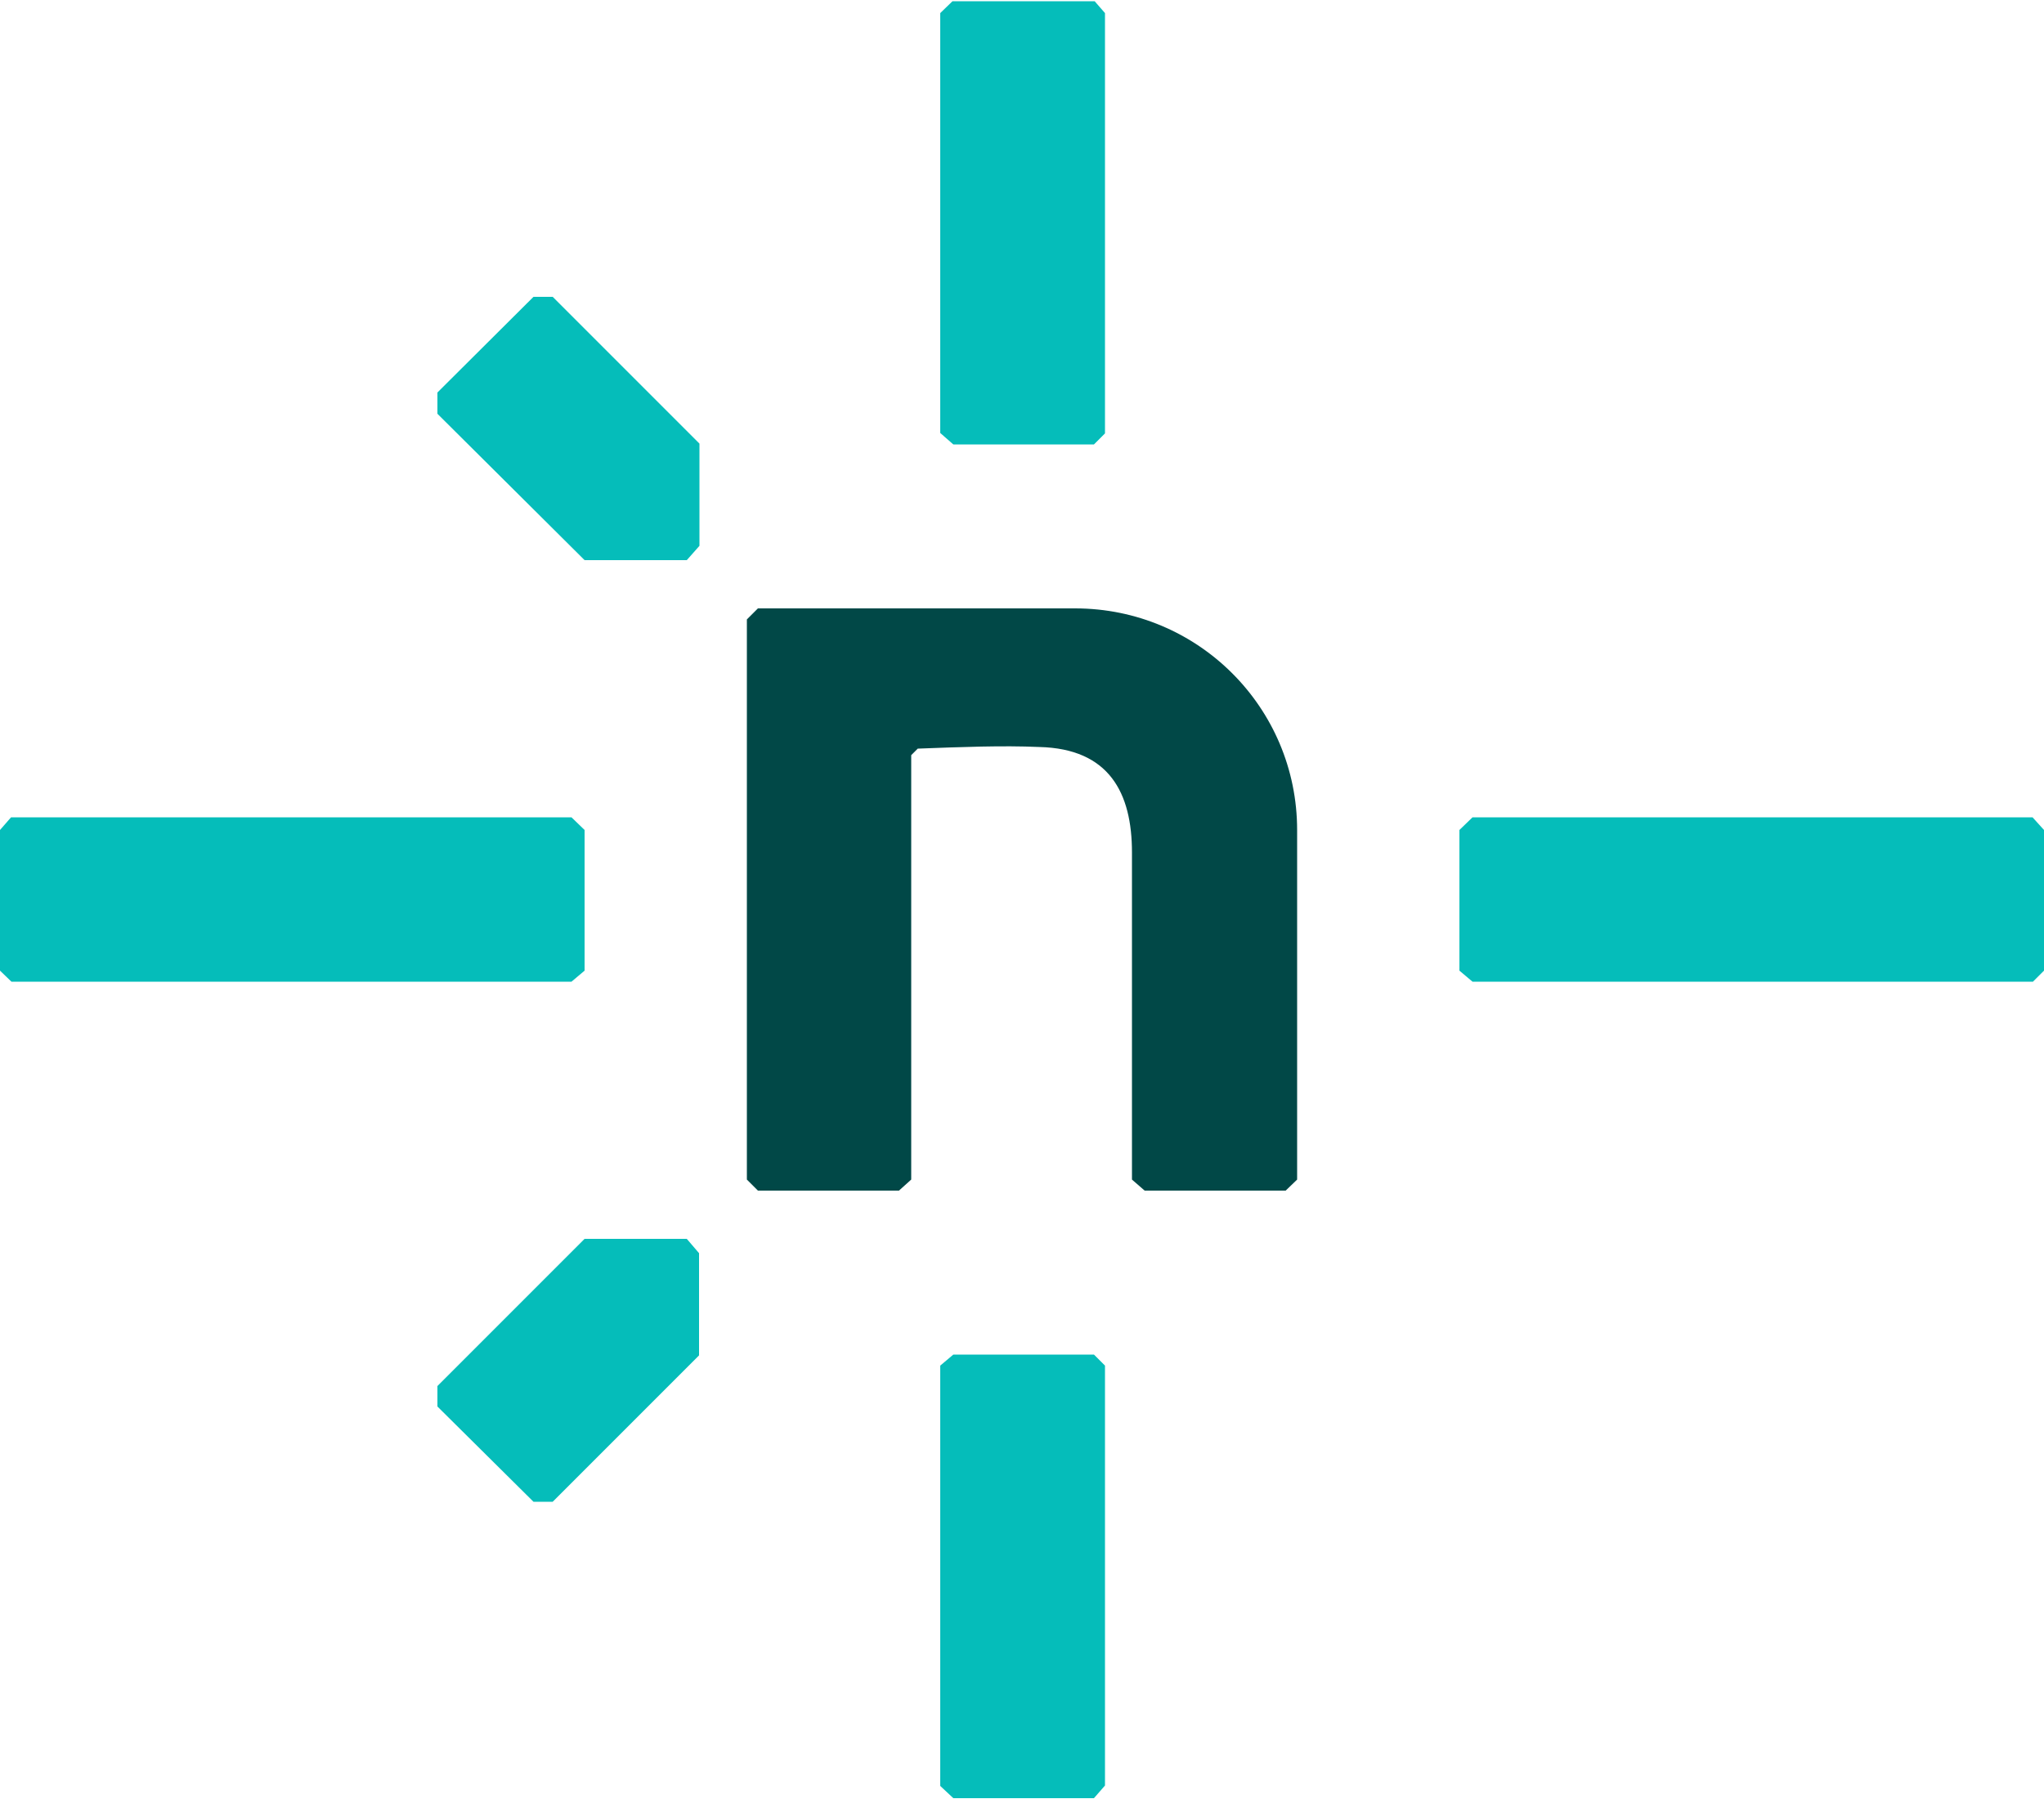
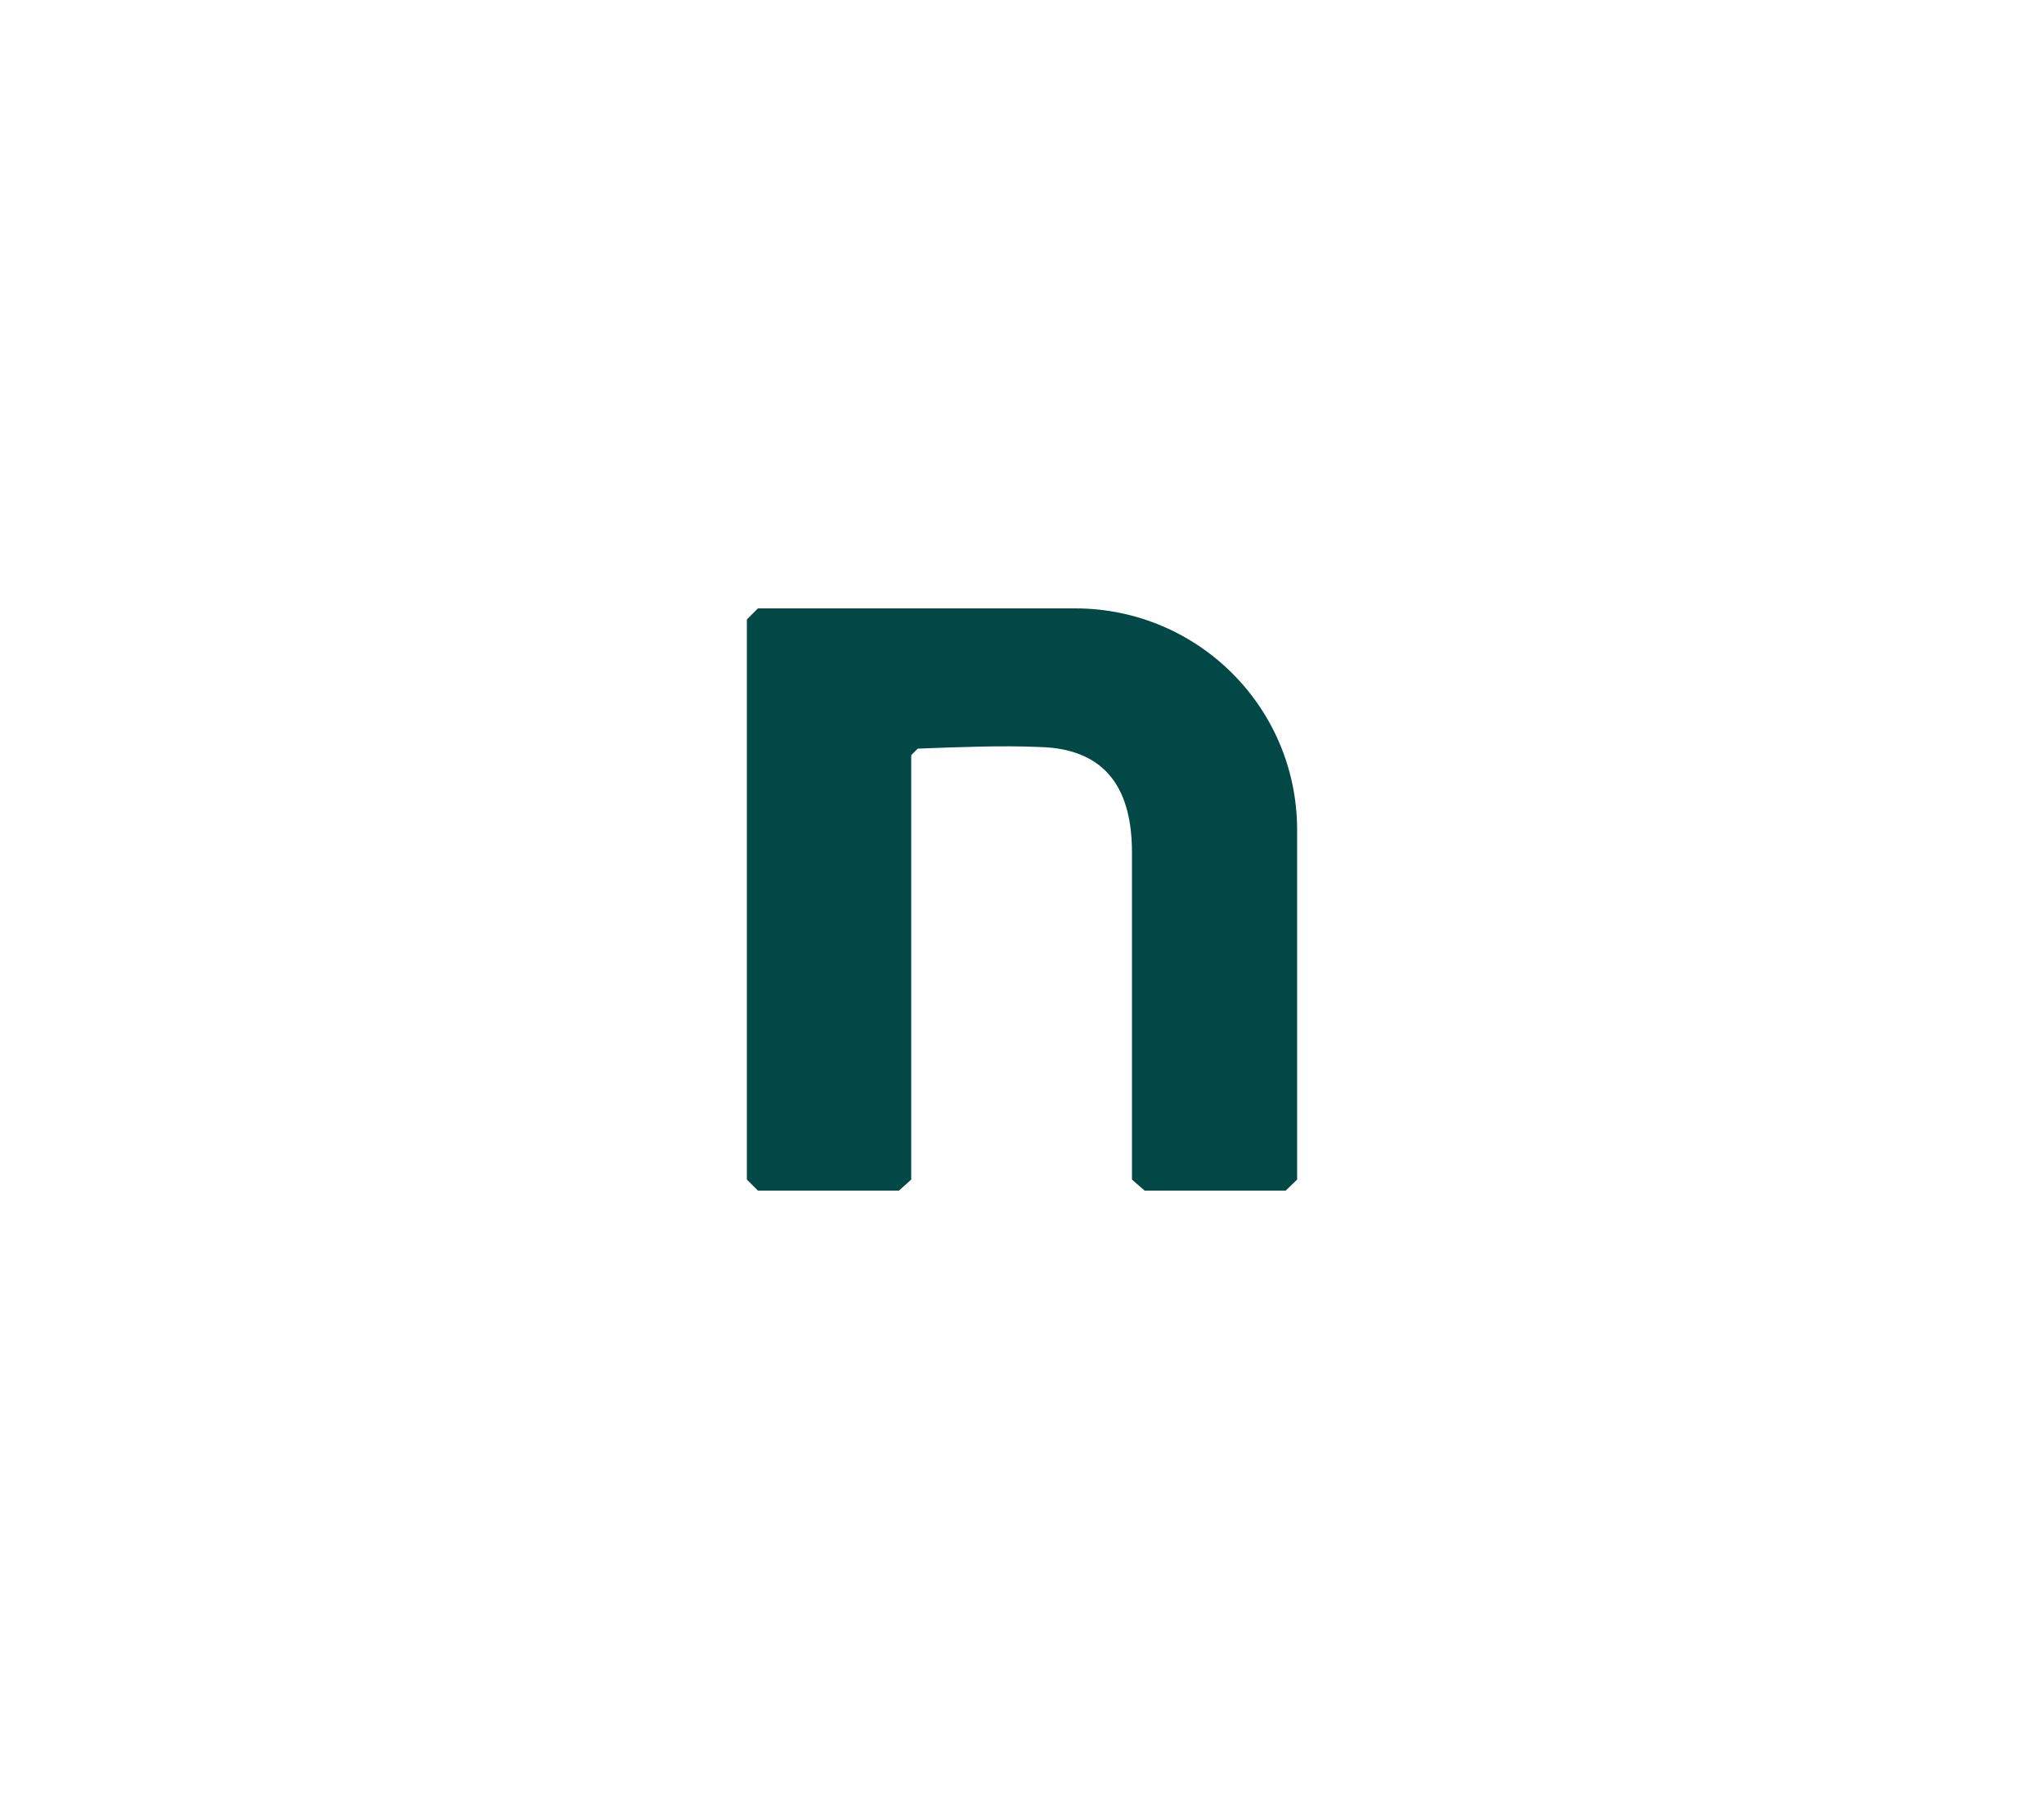
<svg xmlns="http://www.w3.org/2000/svg" viewBox="0 0 500 440">
  <defs>
    <clipPath id="a">
-       <path d="M230 .3h40.5v108.5H230Zm0 0" />
-     </clipPath>
+       </clipPath>
    <clipPath id="b">
      <path d="M230 331.2h40.5v108.6H230Zm0 0" />
    </clipPath>
  </defs>
-   <path fill="#05bdba" d="M135.2 367.3h-4.7L107 344v-5l36-36h25l3 3.5v25ZM107 101.2V96l23.5-23.4h4.7l35.9 35.9v25L168 137h-25Zm0 0" />
  <path fill="#014847" d="M314.5 291.2H280l-3.1-2.7v-80c0-14.5-5.5-25.4-22.7-25.8-9-.4-19.1 0-29.7.4l-1.6 1.6v103.8l-3 2.7h-34.5l-2.7-2.7v-137l2.7-2.7H263c30 0 54.3 24.2 54.3 54.2v85.5Zm0 0" />
-   <path fill="#05bdba" d="M139.8 240.1H2.8L0 237.4V203l2.7-3.1h137.1l3.2 3.1v34.4Zm357.5 0H360.2l-3.2-2.7V203l3.2-3.1h137l2.8 3.1v34.4Zm0 0" />
  <g clip-path="url(#a)">
    <path fill="#05bdba" d="M230 105.9V3.2l3.2-3.1h34.4l2.7 3.1V106l-2.7 2.7h-34.4Zm0 0" />
  </g>
  <g clip-path="url(#b)">
-     <path fill="#05bdba" d="M230 436.8V334l3.2-2.7h34.4l2.7 2.7v102.7l-2.7 3.1h-34.4Zm0 0" />
-   </g>
+     </g>
</svg>